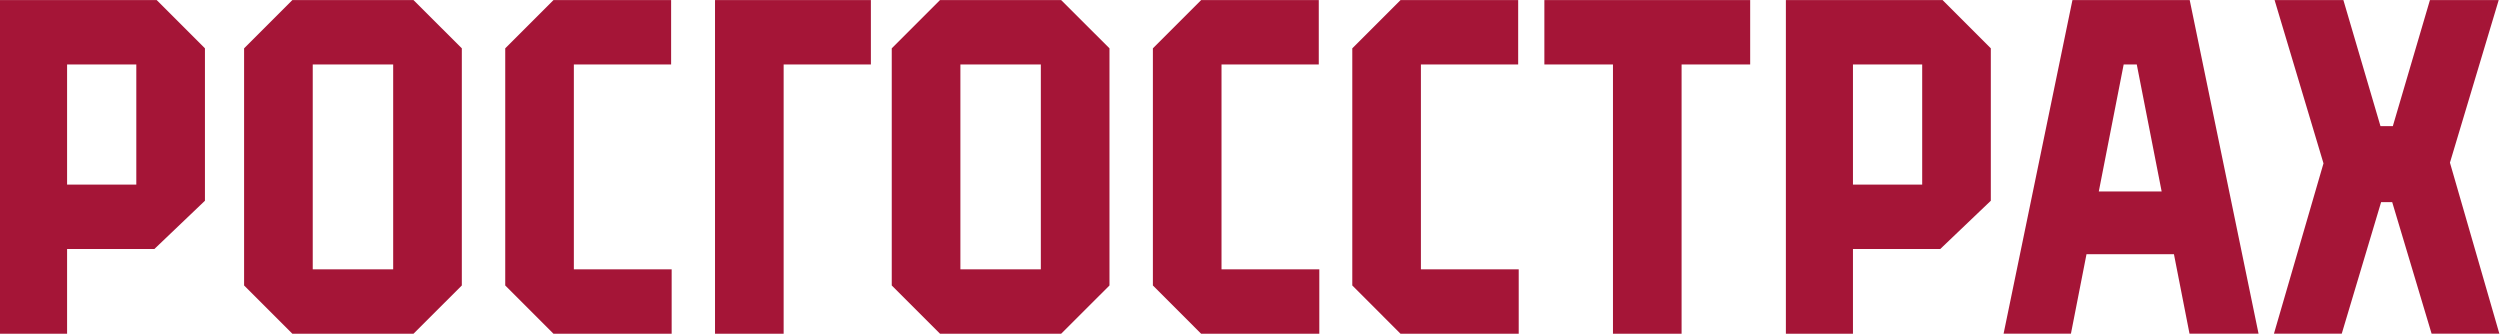
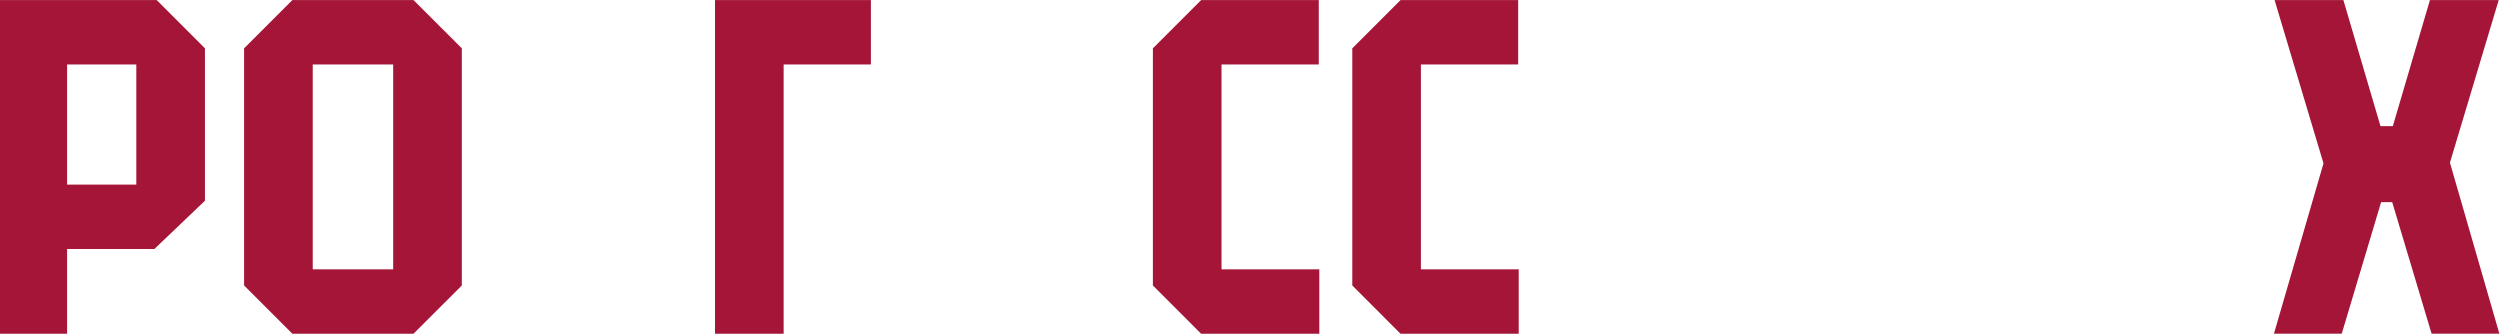
<svg xmlns="http://www.w3.org/2000/svg" xmlns:ns1="http://sodipodi.sourceforge.net/DTD/sodipodi-0.dtd" xmlns:ns2="http://www.inkscape.org/namespaces/inkscape" id="svg2" width="498.587" height="66.56" viewBox="0 0 498.587 66.56" ns1:docname="RGS_logo_cmyk.eps">
  <defs id="defs6" />
  <g id="g8" ns2:groupmode="layer" ns2:label="ink_ext_XXXXXX" transform="matrix(1.333,0,0,-1.333,0,66.56)">
    <g id="g10" transform="scale(0.1)">
      <path d="m 1069.76,0.039 h 102.67 V 402.871 h 130.53 v 96.313 h -233.2 V 0.039" style="fill:#a51537;fill-opacity:1;fill-rule:nonzero;stroke:none" id="path12" />
-       <path d="m 2310.58,402.871 h 102.64 V 0.039 h 102.66 V 402.871 h 102.62 v 96.313 h -307.92 v -96.313" style="fill:#a51537;fill-opacity:1;fill-rule:nonzero;stroke:none" id="path14" />
      <path d="M 203.938,223.125 H 100.367 V 402.848 H 203.938 Z M 0,499.184 V 0.039 H 100.367 V 126.797 h 130.606 l 75.64,72.187 v 228.043 l -72.156,72.157 H 0" style="fill:#a51537;fill-opacity:1;fill-rule:nonzero;stroke:none" id="path16" />
      <path d="M 588.246,96.356 H 467.902 V 402.867 H 588.246 Z M 437.359,499.184 365.199,427.027 V 72.227 L 437.406,0.039 H 618.66 L 690.949,72.227 V 427.027 L 618.66,499.184 H 437.359" style="fill:#a51537;fill-opacity:1;fill-rule:nonzero;stroke:none" id="path18" />
-       <path d="m 858.566,402.871 h 145.514 v 96.313 H 828.07 L 755.898,427.027 V 72.219 L 828.07,0 h 176.82 V 96.356 H 858.566 V 402.871" style="fill:#a51537;fill-opacity:1;fill-rule:nonzero;stroke:none" id="path20" />
-       <path d="M 1557.23,96.356 H 1436.88 V 402.867 h 120.35 z M 1406.34,499.184 1334.18,427.027 V 72.227 l 72.21,-72.188 h 181.25 L 1659.93,72.227 V 427.027 l -72.29,72.157 h -181.3" style="fill:#a51537;fill-opacity:1;fill-rule:nonzero;stroke:none" id="path22" />
-       <path d="m 2875.85,223.125 h -103.57 v 179.723 h 103.57 z M 2671.92,499.184 V 0.039 h 100.36 V 126.797 h 130.62 l 75.63,72.187 v 228.043 l -72.15,72.157 h -234.46" style="fill:#a51537;fill-opacity:1;fill-rule:nonzero;stroke:none" id="path24" />
      <path d="m 1827.55,402.871 h 145.51 v 96.313 h -176 l -72.18,-72.157 V 72.219 L 1797.06,0 h 176.81 V 96.356 H 1827.55 V 402.871" style="fill:#a51537;fill-opacity:1;fill-rule:nonzero;stroke:none" id="path26" />
      <path d="m 2125.87,402.871 h 145.52 v 96.313 h -176.01 l -72.17,-72.157 V 72.219 L 2095.38,0 H 2272.2 V 96.356 H 2125.87 V 402.871" style="fill:#a51537;fill-opacity:1;fill-rule:nonzero;stroke:none" id="path28" />
      <path d="m 3665.44,255.957 72.97,243.254 h -102.9 l -55.5,-188.57 h -18.51 l -55.49,188.57 H 3403.09 L 3476.26,254.906 3402.11,0.066 h 101.45 L 3562.46,196.902 h 16.59 L 3638.01,0.066 h 101.38 L 3665.44,255.957" style="fill:#a51537;fill-opacity:1;fill-rule:nonzero;stroke:none" id="path30" />
-       <path d="m 3140.07,212.82 37.23,190.075 h 19.59 L 3234.13,212.82 Z M 3275.81,0.066 h 103.3 L 3276.09,499.211 H 3100.65 L 2997.63,0.066 h 100.76 L 3121.7,119.055 h 130.8 L 3275.81,0.066" style="fill:#a51537;fill-opacity:1;fill-rule:nonzero;stroke:none" id="path32" />
    </g>
  </g>
</svg>